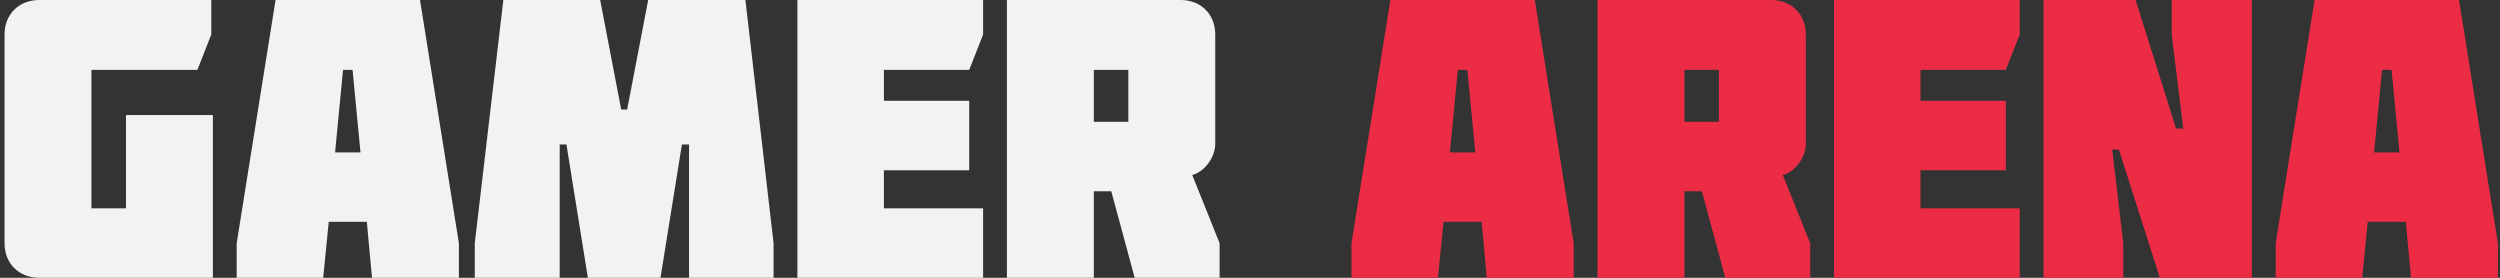
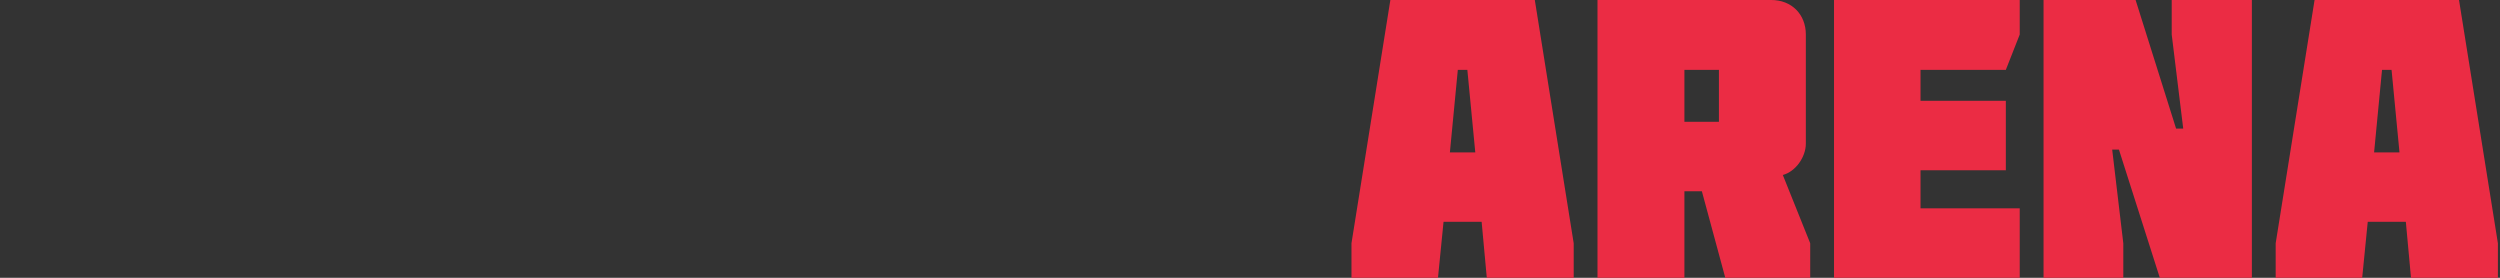
<svg xmlns="http://www.w3.org/2000/svg" width="441px" height="49px" viewBox="0 0 441 49" version="1.1">
  <rect x="0" y="0" width="441" height="49" fill="#333333" stroke="none" />
  <title>Gamer Arena Logo</title>
  <g id="Gamer-Arena-Logo" stroke="none" stroke-width="1" fill="none" fill-rule="evenodd">
    <path d="M253.66,49 L254.64,39.13 L261.36,39.13 L262.27,49 L277.6,49 L277.6,42.91 L270.74,-7.10542736e-15 L245.26,-7.10542736e-15 L238.4,42.91 L238.4,49 L253.66,49 Z M260.24,26.88 L255.76,26.88 L257.16,12.32 L258.84,12.32 L260.24,26.88 Z M297.13,49 L297.13,33.74 L300.21,33.74 L304.34,49 L319.32,49 L319.32,42.91 L314.49,30.87 C316.8,30.24 318.55,27.65 318.55,25.34 L318.55,6.09 C318.55,2.52 316.03,-7.10542736e-15 312.46,-7.10542736e-15 L281.8,-7.10542736e-15 L281.8,49 L297.13,49 Z M303.22,21.49 L297.13,21.49 L297.13,12.32 L303.22,12.32 L303.22,21.49 Z M356.28,49 L356.28,36.75 L338.78,36.75 L338.78,30.03 L353.83,30.03 L353.83,17.78 L338.78,17.78 L338.78,12.32 L353.83,12.32 L356.28,6.09 L356.28,-7.10542736e-15 L323.52,-7.10542736e-15 L323.52,49 L356.28,49 Z M374.55,49 L374.55,42.91 L372.59,26.39 L373.78,26.39 L380.99,49 L397.23,49 L397.23,-7.10542736e-15 L383.09,-7.10542736e-15 L383.09,6.09 L385.12,22.68 L383.86,22.68 L376.72,-7.10542736e-15 L360.48,-7.10542736e-15 L360.48,49 L374.55,49 Z M416.69,49 L417.67,39.13 L424.39,39.13 L425.3,49 L440.63,49 L440.63,42.91 L433.77,-7.10542736e-15 L408.29,-7.10542736e-15 L401.43,42.91 L401.43,49 L416.69,49 Z M423.27,26.88 L418.79,26.88 L420.19,12.32 L421.87,12.32 L423.27,26.88 Z" id="ARENA" fill="#EB2C44" fill-rule="nonzero" />
-     <path d="M37.55,49 L37.55,20.3 L22.22,20.3 L22.22,36.75 L16.13,36.75 L16.13,12.32 L34.82,12.32 L37.27,6.09 L37.27,-7.10542736e-15 L6.96,-7.10542736e-15 C3.32,-7.10542736e-15 0.8,2.52 0.8,6.09 L0.8,42.91 C0.8,46.48 3.32,49 6.96,49 L37.55,49 Z M57.01,49 L57.99,39.13 L64.71,39.13 L65.62,49 L80.95,49 L80.95,42.91 L74.09,-7.10542736e-15 L48.61,-7.10542736e-15 L41.75,42.91 L41.75,49 L57.01,49 Z M63.59,26.88 L59.11,26.88 L60.51,12.32 L62.19,12.32 L63.59,26.88 Z M98.73,49 L98.73,25.48 L99.92,25.48 L103.7,49 L116.51,49 L120.29,25.48 L121.55,25.48 L121.55,49 L136.46,49 L136.46,42.91 L131.49,-7.10542736e-15 L114.34,-7.10542736e-15 L110.63,19.32 L109.58,19.32 L105.87,-7.10542736e-15 L88.79,-7.10542736e-15 L83.75,42.91 L83.75,49 L98.73,49 Z M173.42,49 L173.42,36.75 L155.92,36.75 L155.92,30.03 L170.97,30.03 L170.97,17.78 L155.92,17.78 L155.92,12.32 L170.97,12.32 L173.42,6.09 L173.42,-7.10542736e-15 L140.66,-7.10542736e-15 L140.66,49 L173.42,49 Z M192.95,49 L192.95,33.74 L196.03,33.74 L200.16,49 L215.14,49 L215.14,42.91 L210.31,30.87 C212.62,30.24 214.37,27.65 214.37,25.34 L214.37,6.09 C214.37,2.52 211.85,-7.10542736e-15 208.28,-7.10542736e-15 L177.62,-7.10542736e-15 L177.62,49 L192.95,49 Z M199.04,21.49 L192.95,21.49 L192.95,12.32 L199.04,12.32 L199.04,21.49 Z" id="GAMER" fill="#F2F2F2" fill-rule="nonzero" />
  </g>
</svg>